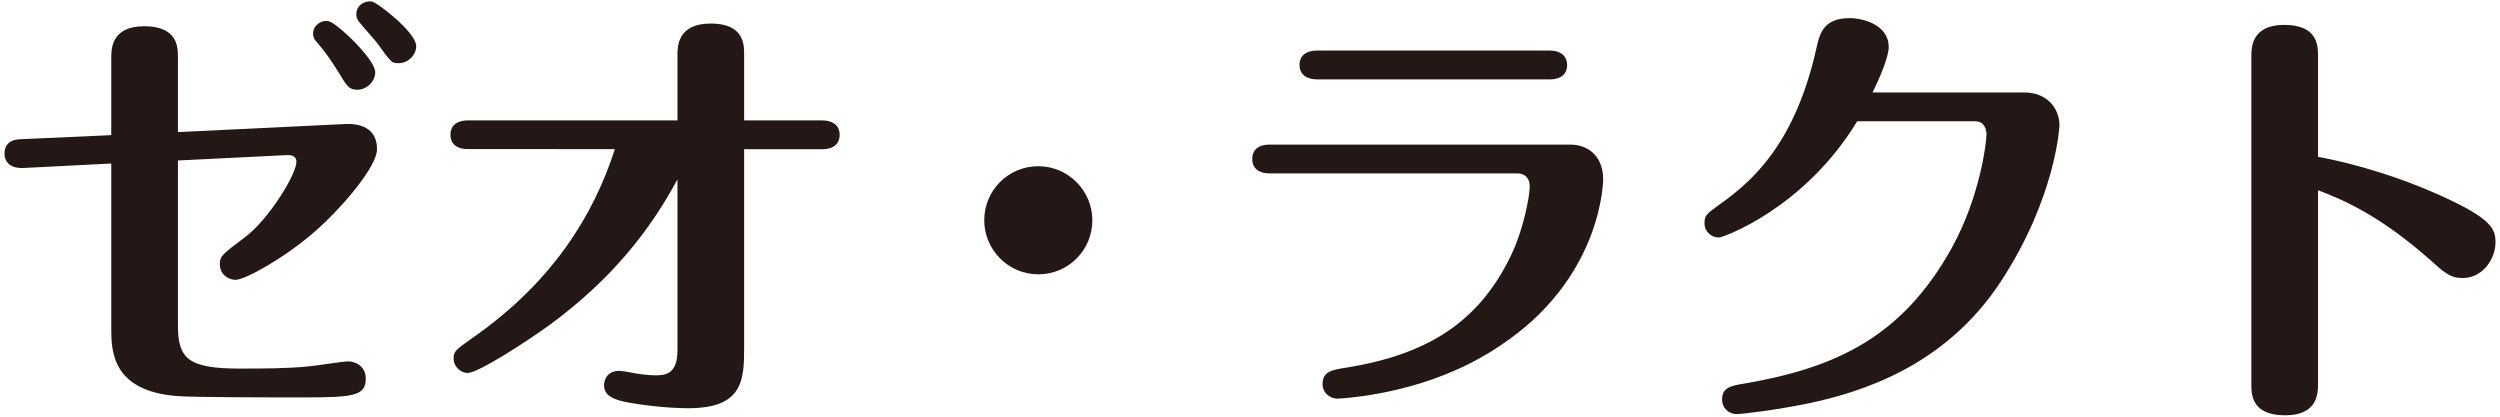
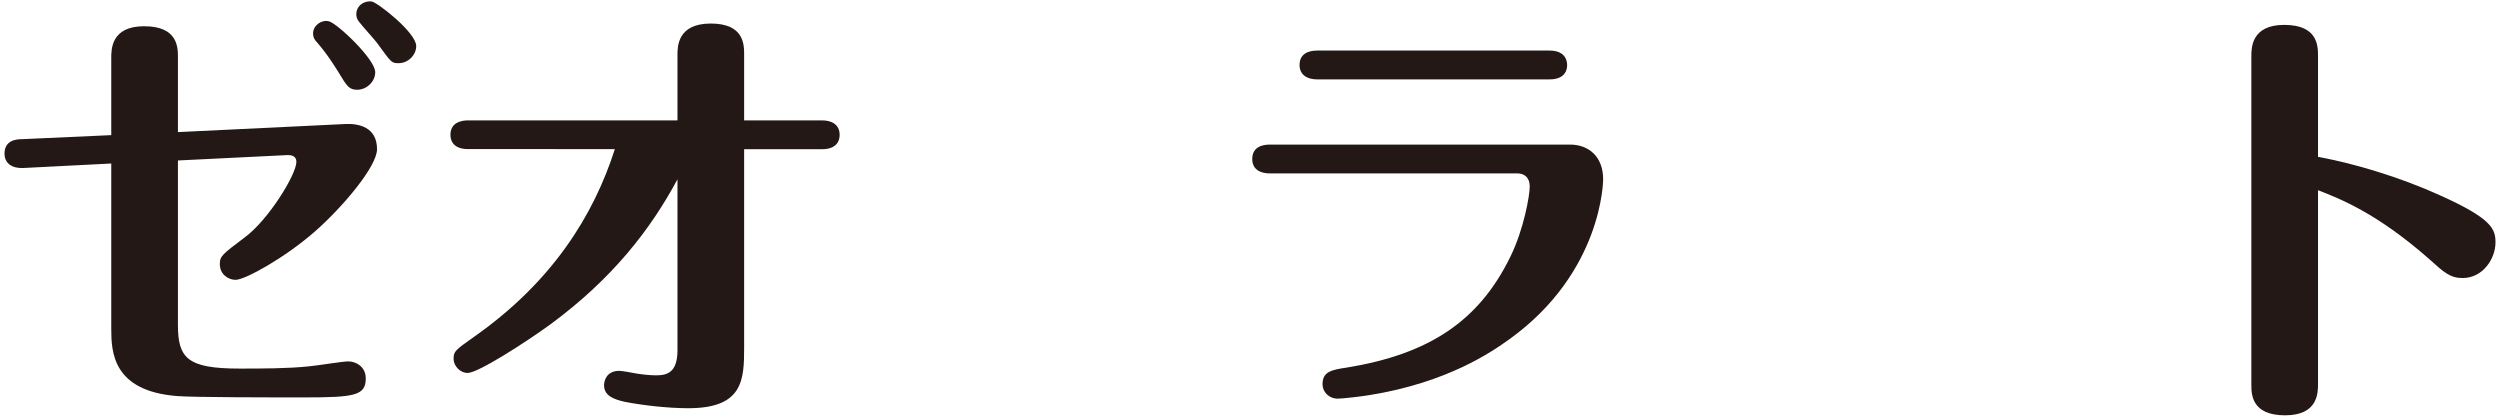
<svg xmlns="http://www.w3.org/2000/svg" version="1.0" id="レイヤー_1" x="0px" y="0px" width="222px" height="37px" viewBox="0 0 222 37" enable-background="new 0 0 222 37" xml:space="preserve">
  <g>
    <path fill="#231815" d="M30.72,11.01c1.08-0.04,2.76,0.24,2.76,2.24c0,1.52-3,5.08-5.44,7.24c-2.72,2.4-6.28,4.36-7.12,4.36   c-0.64,0-1.4-0.48-1.4-1.4c0-0.72,0.24-0.88,2.2-2.36c2.12-1.56,4.6-5.6,4.6-6.72c0-0.52-0.44-0.6-0.76-0.6l-9.76,0.48v14.6   c0,2.96,0.84,3.88,5.48,3.88c1.92,0,4.28,0,6.16-0.2c0.56-0.04,3-0.44,3.48-0.44c0.6,0,1.56,0.4,1.56,1.52c0,1.52-1,1.68-5.48,1.68   c-2.76,0-9.8,0-11.28-0.12C10,34.72,9.88,31.24,9.88,29.2V14.52l-7.84,0.4c-1,0.04-1.64-0.44-1.64-1.28c0-1.2,1.08-1.28,1.52-1.28   l7.96-0.36V5.13c0-0.76,0-2.8,2.92-2.8c3,0,3,1.88,3,2.76v6.64L30.72,11.01z M33.32,6.41c0,0.84-0.76,1.56-1.6,1.56   c-0.72,0-0.92-0.32-1.64-1.52c-0.16-0.24-0.88-1.48-1.92-2.68C28,3.61,27.8,3.37,27.8,2.97c0-0.72,0.76-1.24,1.4-1.08   C29.92,2.05,33.32,5.25,33.32,6.41z M36.96,4.09c0,0.8-0.72,1.52-1.56,1.52c-0.64,0-0.64-0.04-1.92-1.8   c-0.24-0.32-1.4-1.6-1.6-1.88c-0.2-0.24-0.24-0.48-0.24-0.68c0-0.68,0.6-1.2,1.36-1.12C33.52,0.21,36.96,2.89,36.96,4.09z" />
    <path fill="#231815" d="M41.56,13.24C40,13.24,40,12.16,40,11.97c0-1.16,1.08-1.28,1.56-1.28h18.6v-5.8c0-0.76,0-2.8,2.96-2.8   c2.96,0,2.96,1.88,2.96,2.76v5.84H73c0.84,0,1.56,0.36,1.56,1.28c0,0.2,0,1.28-1.56,1.28h-6.92v17.64c0,2.88-0.12,5.36-4.96,5.36   c-1.92,0-4.16-0.28-5.6-0.56c-0.88-0.2-1.88-0.48-1.88-1.48c0-0.32,0.16-1.28,1.36-1.28c0.24,0,1.32,0.2,1.52,0.24   c0.48,0.08,1.2,0.16,1.72,0.16c0.96,0,1.92-0.2,1.92-2.24V15.92c-2.4,4.48-5.8,8.84-11.28,12.88c-2.32,1.68-6.44,4.32-7.36,4.32   c-0.6,0-1.24-0.56-1.24-1.28c0-0.64,0.16-0.76,1.8-1.92c6.96-4.88,10.64-10.8,12.52-16.68H41.56z" />
-     <path fill="#231815" d="M97,19.56c0,2.64-2.12,4.8-4.8,4.8c-2.68,0-4.8-2.2-4.8-4.8c0-2.64,2.12-4.8,4.8-4.8   C94.84,14.76,97,16.92,97,19.56z" />
    <path fill="#231815" d="M139.44,12.84c1.6,0,2.92,1.04,2.92,3.08c0,0.08-0.04,8.24-8.32,14.2c-1.56,1.12-5.48,3.84-12.4,4.96   c-0.68,0.12-2.44,0.32-2.84,0.32c-0.8,0-1.36-0.6-1.36-1.28c0-1.12,0.8-1.28,2.16-1.48c7.32-1.2,11.72-4.12,14.52-9.84   c1.2-2.44,1.72-5.44,1.72-6.24c0-0.84-0.52-1.16-1.08-1.16h-22c-0.8,0-1.56-0.32-1.56-1.28c0-1.2,1.12-1.28,1.56-1.28H139.44z    M137.6,4.49c1.56,0,1.56,1.12,1.56,1.28c0,0.2,0,1.28-1.56,1.28h-20.64c-0.88,0-1.56-0.4-1.56-1.28c0-0.92,0.68-1.28,1.56-1.28   H137.6z" />
-     <path fill="#231815" d="M179.76,8.21c2,0,3.12,1.4,3.12,2.92c0,0.12-0.32,6.36-5.16,13.8c-5,7.68-12.6,9.92-17.08,10.88   c-2.92,0.6-5.92,0.96-6.4,0.96c-0.8,0-1.32-0.6-1.32-1.28c0-1.08,0.76-1.24,2.04-1.44c8.08-1.4,13.96-4.12,18.36-12.04   c2.56-4.64,3.08-9.48,3.08-10.04c0-0.44-0.16-1.2-1-1.2h-10.48c-4.72,7.76-11.92,10.32-12.28,10.32c-0.64,0-1.28-0.48-1.28-1.28   c0-0.68,0.2-0.84,1.32-1.64c3.12-2.2,6.72-5.56,8.6-13.8c0.28-1.32,0.6-2.76,2.96-2.76c1.28,0,3.48,0.64,3.48,2.56   c0,0.96-0.92,3-1.44,4.04H179.76z" />
    <path fill="#231815" d="M205.84,34.08c0,0.8,0,2.8-2.92,2.8c-3,0-3-1.88-3-2.76V5.01c0-0.76,0-2.8,2.92-2.8c3,0,3,1.88,3,2.8v8.92   c3.12,0.56,7.28,1.8,10.8,3.4c4.64,2.08,4.96,3,4.96,4.2c0,1.44-1.12,3.16-2.92,3.16c-1.12,0-1.68-0.52-2.96-1.68   c-4.64-4.08-7.92-5.36-9.88-6.12V34.08z" />
  </g>
  <g>
</g>
  <g>
</g>
  <g>
</g>
  <g>
</g>
  <g>
</g>
  <g>
</g>
  <g>
</g>
  <g>
</g>
  <g>
</g>
  <g>
</g>
  <g>
</g>
  <g>
</g>
  <g>
</g>
  <g>
</g>
  <g>
</g>
  <g>
</g>
  <g>
</g>
</svg>